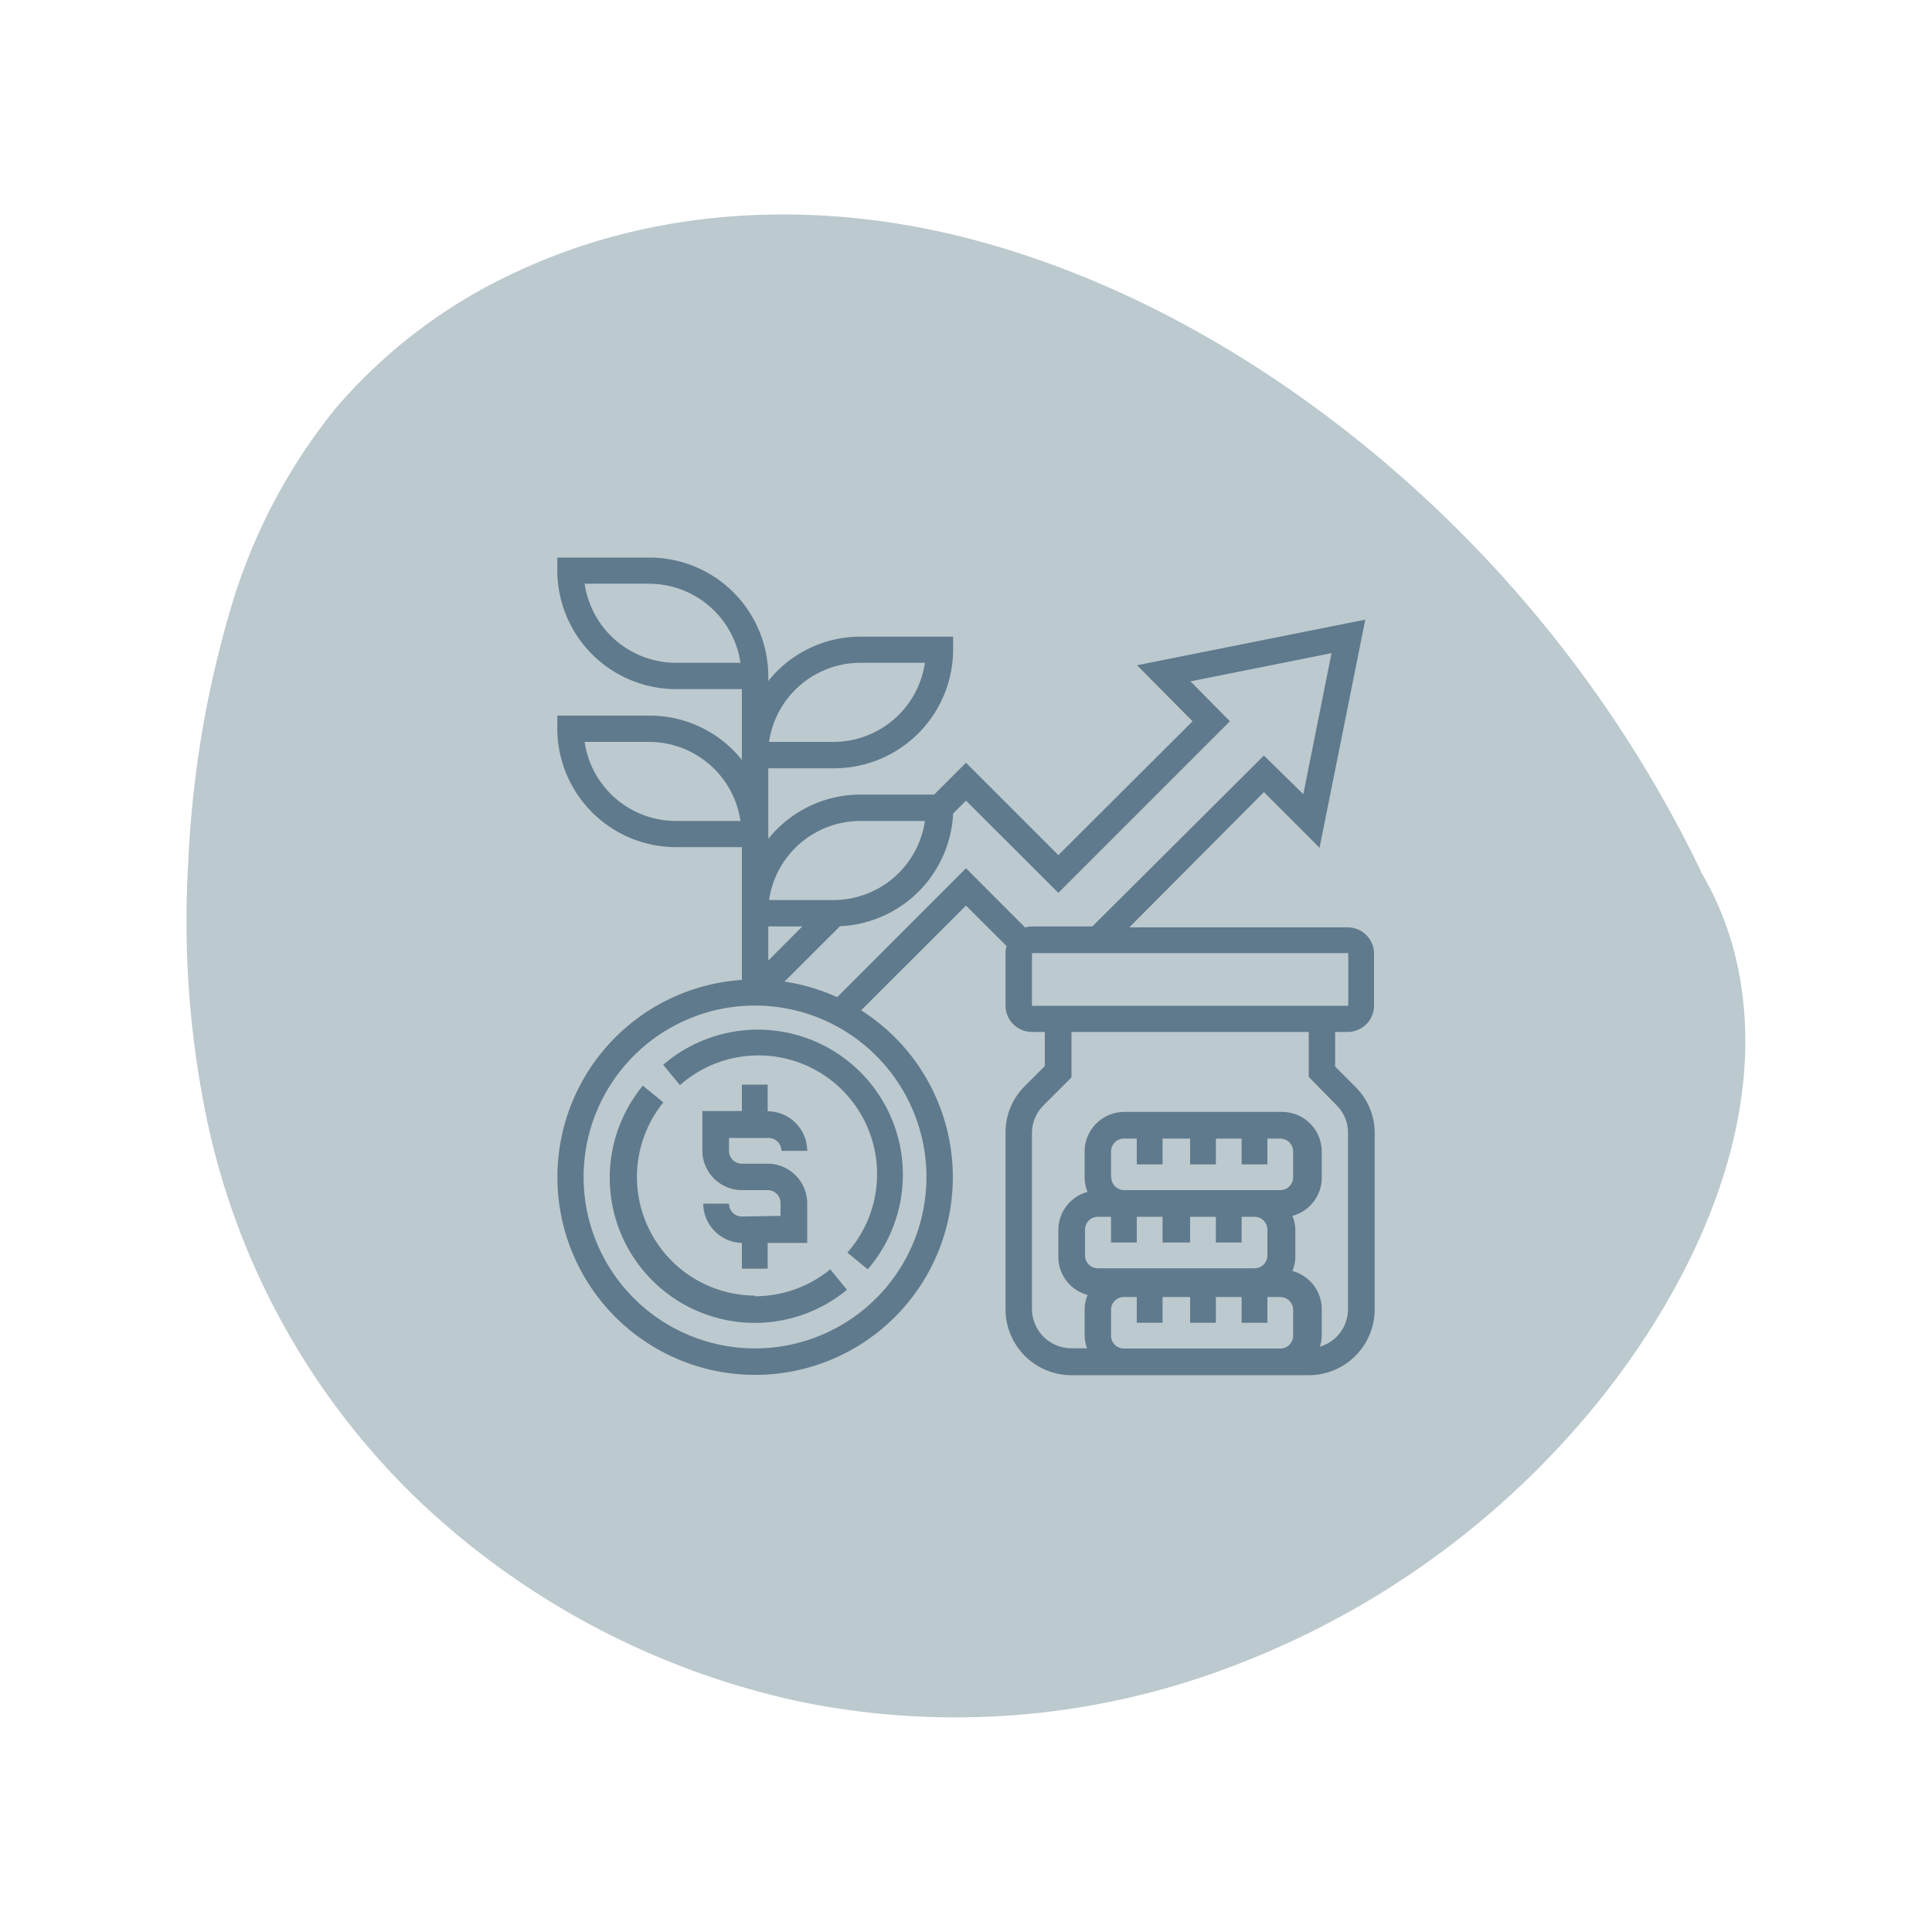
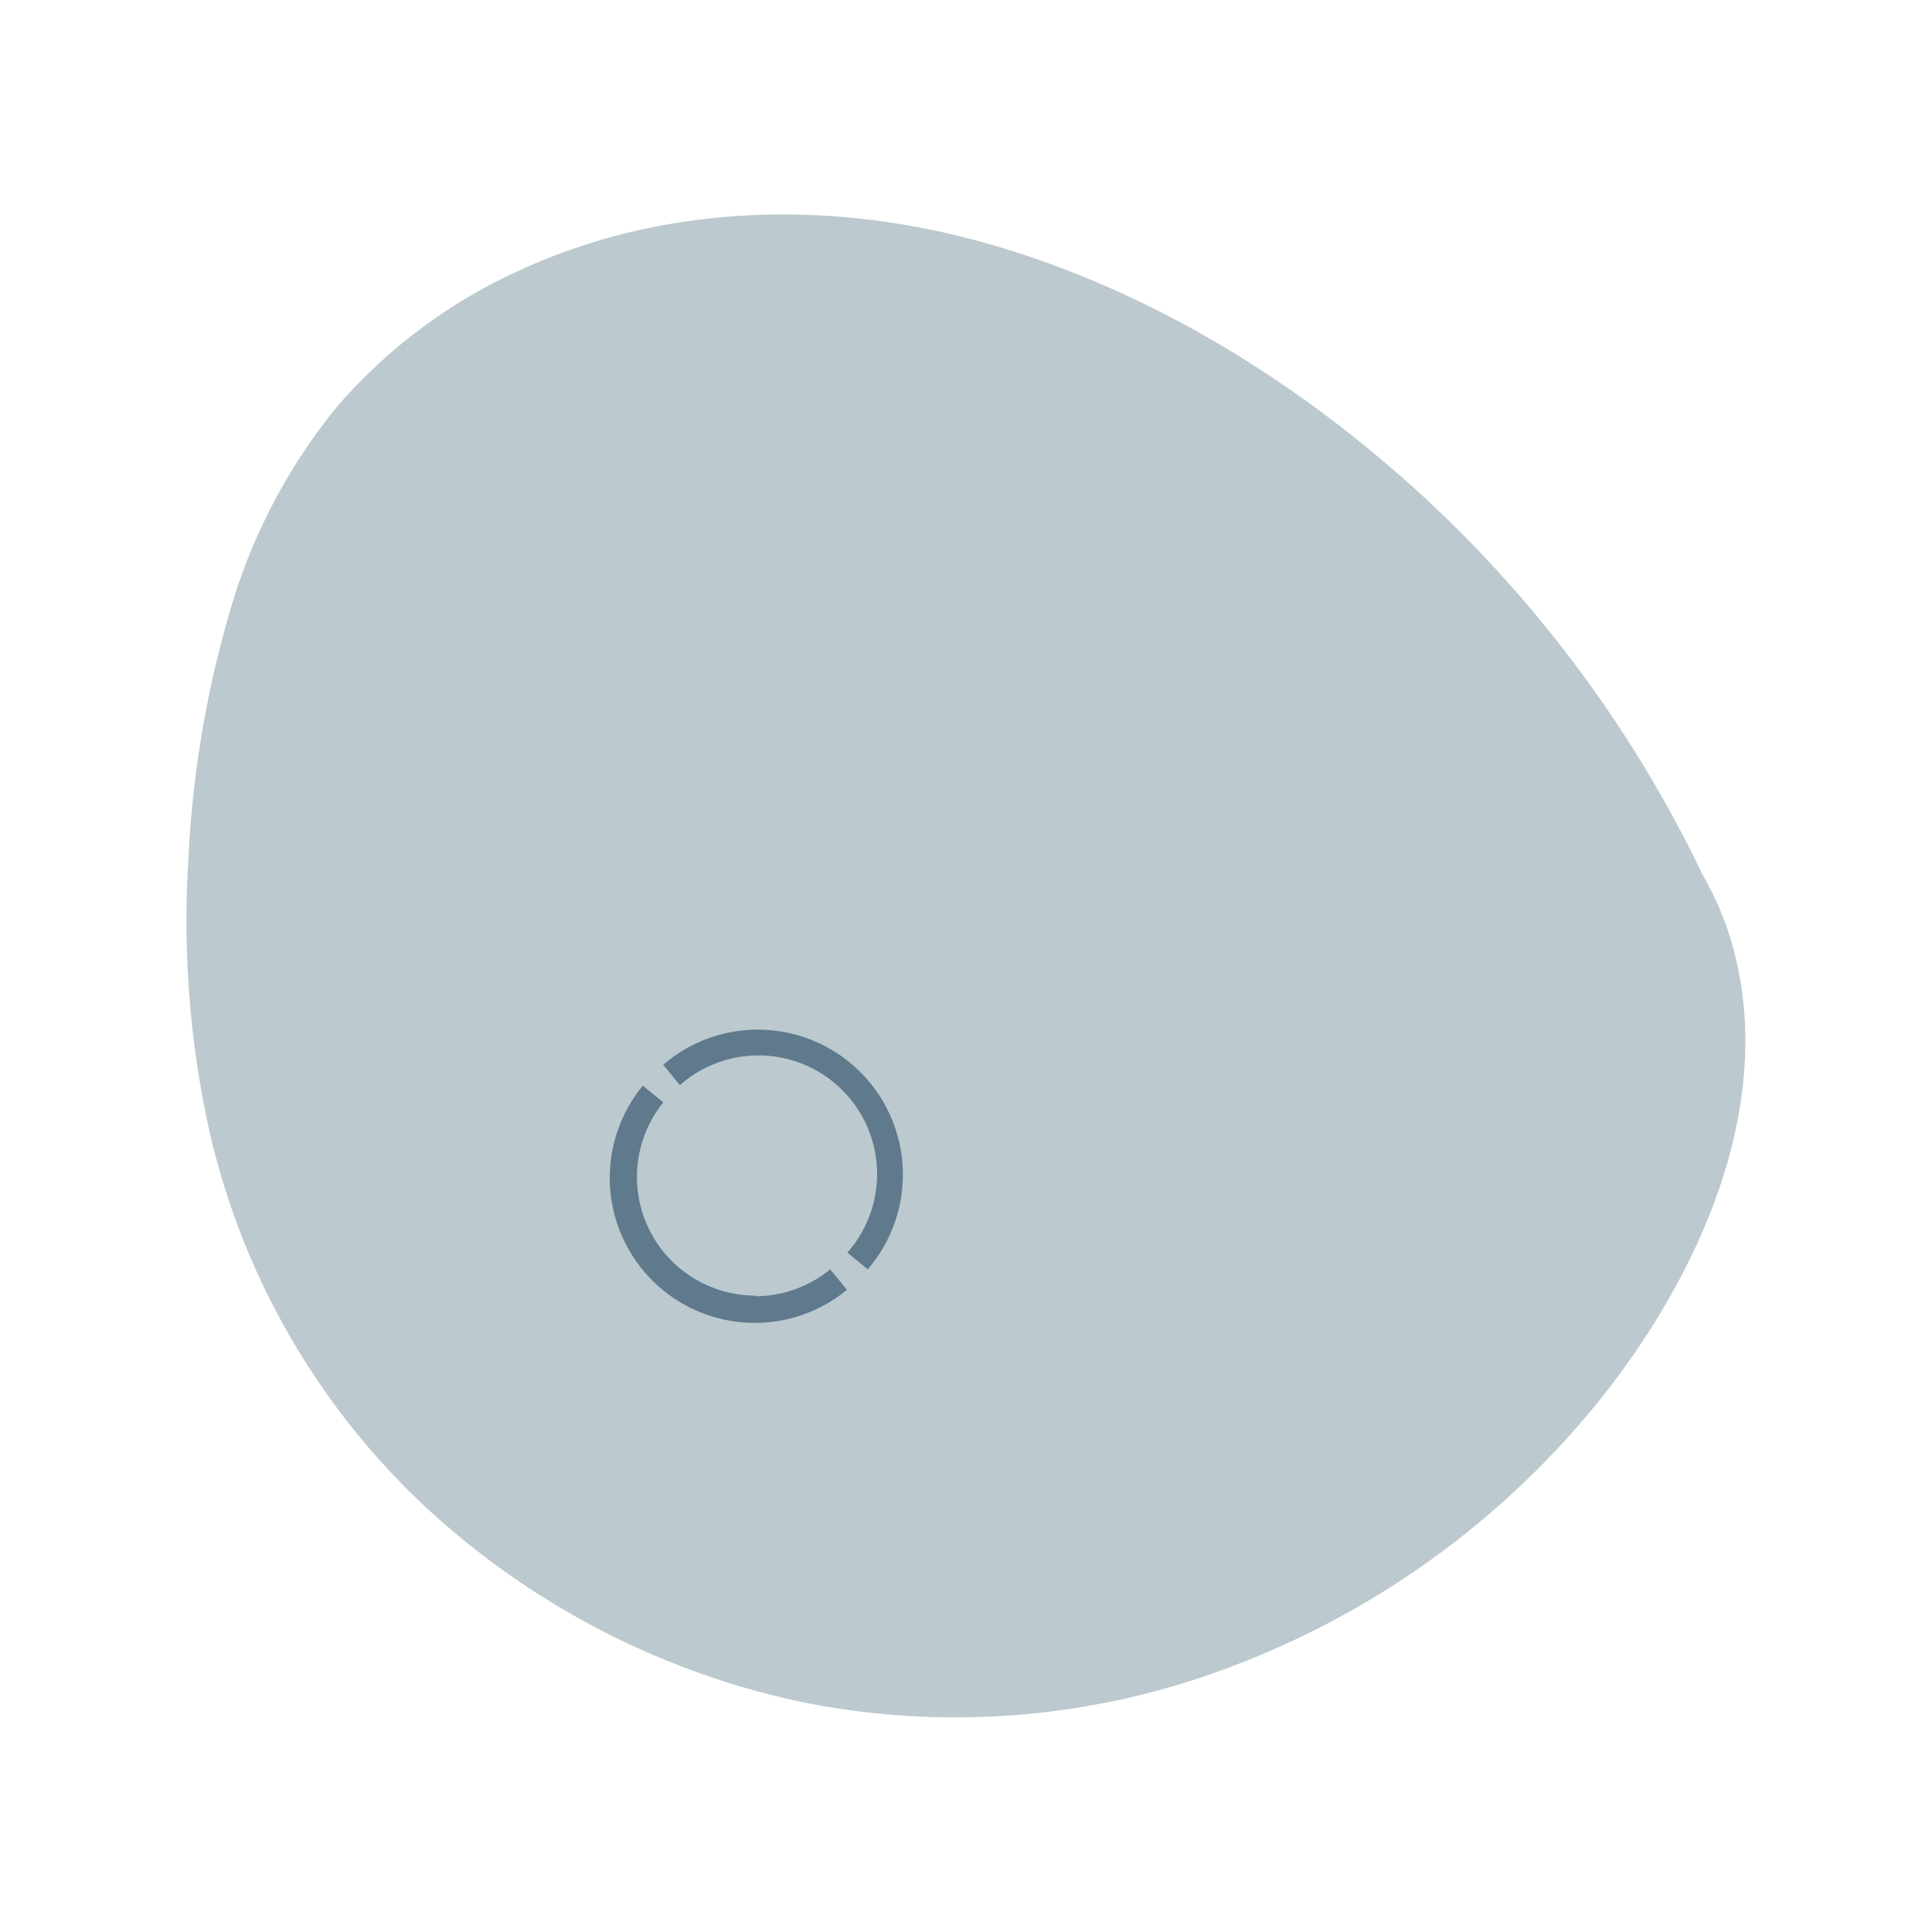
<svg xmlns="http://www.w3.org/2000/svg" id="Layer_1" data-name="Layer 1" viewBox="0 0 150 150">
  <defs>
    <style>.cls-1{fill:#bcc9ce;}.cls-2{fill:#5f7a8c;}</style>
  </defs>
  <path class="cls-1" d="M96.34,129.11a67,67,0,0,0,28.12-20.74c7.15-9.07,12.88-21.31,10.5-33.11a24.35,24.35,0,0,0-2.87-7.52l-.08-.2a96.91,96.91,0,0,0-23.35-30.65C99.31,28.71,88.28,22.14,76.27,18.8c-11.79-3.27-24.57-3-35.79,2.13A41.09,41.09,0,0,0,26.07,31.69a44.76,44.76,0,0,0-8.34,16.19,81.87,81.87,0,0,0-3.11,19,75.82,75.82,0,0,0,1.47,20.17,57.35,57.35,0,0,0,17,30,61.86,61.86,0,0,0,29.09,15.08A60.2,60.2,0,0,0,96.34,129.11Z" />
-   <path class="cls-2" d="M57.6,94.45a1,1,0,0,1-1-1h-2A3.08,3.08,0,0,0,57.6,96.5v2h2v-2h3.07V93.42a3.08,3.08,0,0,0-3.07-3.07h-2a1,1,0,0,1-1-1v-1h3.07a1,1,0,0,1,1,1h2a3.08,3.08,0,0,0-3.07-3.07V84.21h-2v2.05H54.53v3.07A3.08,3.08,0,0,0,57.6,92.4h2a1,1,0,0,1,1,1v1Zm0,0" />
-   <path class="cls-2" d="M58.62,100.59a9.21,9.21,0,0,1-7.12-15l-1.59-1.3a11.26,11.26,0,0,0,15.85,15.85l-1.3-1.59a9.2,9.2,0,0,1-5.84,2.09Zm0,0" />
+   <path class="cls-2" d="M58.62,100.59a9.21,9.21,0,0,1-7.12-15l-1.59-1.3a11.26,11.26,0,0,0,15.85,15.85l-1.3-1.59a9.2,9.2,0,0,1-5.84,2.09m0,0" />
  <path class="cls-2" d="M51.49,82.67l1.3,1.58a9.21,9.21,0,0,1,13,13l1.58,1.3A11.26,11.26,0,0,0,51.49,82.67Zm0,0" />
-   <path class="cls-2" d="M104.68,80.12a2.05,2.05,0,0,0,2-2.05V74a2.05,2.05,0,0,0-2-2h-17L98.13,61.5l4.32,4.32L106,48.11,88.28,51.65,92.59,56,82.17,66.39,75,59.22l-2.47,2.47H66.81a9.2,9.2,0,0,0-7.16,3.44V59.65h5.11A9.24,9.24,0,0,0,74,50.43v-1H66.81a9.17,9.17,0,0,0-7.16,3.44v-.37a9.23,9.23,0,0,0-9.22-9.21H43.27v1a9.22,9.22,0,0,0,9.21,9.21H57.6V59a9.17,9.17,0,0,0-7.17-3.44H43.27v1a9.22,9.22,0,0,0,9.21,9.21H57.6V76.08a15.35,15.35,0,1,0,9.26,2.36L75,70.31l3.15,3.14a1.84,1.84,0,0,0-.08.53v4.09a2.05,2.05,0,0,0,2.05,2.05h1v2.65l-1.57,1.57A5.06,5.06,0,0,0,78.07,88v13.65a5.12,5.12,0,0,0,5.12,5.12h18.42a5.12,5.12,0,0,0,5.12-5.12V88a5.06,5.06,0,0,0-1.5-3.62l-1.57-1.57V80.12ZM66.81,63.74h5a7.18,7.18,0,0,1-7.1,6.14h-5a7.17,7.17,0,0,1,7.09-6.14Zm0-12.28h5a7.18,7.18,0,0,1-7.1,6.14h-5a7.17,7.17,0,0,1,7.09-6.14Zm-14.33,0a7.18,7.18,0,0,1-7.09-6.14h5a7.18,7.18,0,0,1,7.1,6.14Zm0,12.28a7.17,7.17,0,0,1-7.09-6.14h5a7.18,7.18,0,0,1,7.1,6.14Zm9.81,8.19-2.64,2.65V71.93Zm9.64,19.45A13.31,13.31,0,1,1,58.62,78.07,13.32,13.32,0,0,1,71.93,91.38ZM65,77.42a15.6,15.6,0,0,0-4.09-1.21l4.31-4.3A9.2,9.2,0,0,0,74,63.16l1-1,7.17,7.16L95.49,56,92.43,52.9l10.95-2.19-2.19,10.95-3.06-3L84.81,71.93H80.12a1.89,1.89,0,0,0-.53.08L75,67.41ZM80.12,74h24.56v4.09H80.12Zm6.14,17.4v-2a1,1,0,0,1,1-1h1v2h2v-2H92.4v2h2v-2h2v2h2v-2h1a1,1,0,0,1,1,1v2a1,1,0,0,1-1,1H87.28a1,1,0,0,1-1-1Zm-1,3.07h1v2h2v-2h2v2H92.4v-2h2v2h2v-2h1a1,1,0,0,1,1,1v2a1,1,0,0,1-1,1H85.24a1,1,0,0,1-1-1v-2a1,1,0,0,1,1-1Zm2,10.23a1,1,0,0,1-1-1v-2a1,1,0,0,1,1-1h1v2h2v-2H92.4v2h2v-2h2v2h2v-2h1a1,1,0,0,1,1,1v2a1,1,0,0,1-1,1Zm16.5-18.9a3,3,0,0,1,.9,2.18v13.65a3.05,3.05,0,0,1-2.19,2.93,2.85,2.85,0,0,0,.15-.88v-2a3.07,3.07,0,0,0-2.28-3,2.9,2.9,0,0,0,.23-1.14v-2a2.9,2.9,0,0,0-.23-1.14,3.07,3.07,0,0,0,2.28-3v-2a3.08,3.08,0,0,0-3.07-3.07H87.28a3.08,3.08,0,0,0-3.07,3.07v2a2.9,2.9,0,0,0,.23,1.14,3.06,3.06,0,0,0-2.27,3v2a3.06,3.06,0,0,0,2.27,3,2.94,2.94,0,0,0-.23,1.14v2a3.13,3.13,0,0,0,.19,1H83.19a3.07,3.07,0,0,1-3.07-3.07V88a3.05,3.05,0,0,1,.9-2.18l2.17-2.17V80.12h18.42v3.49Zm0,0" />
</svg>